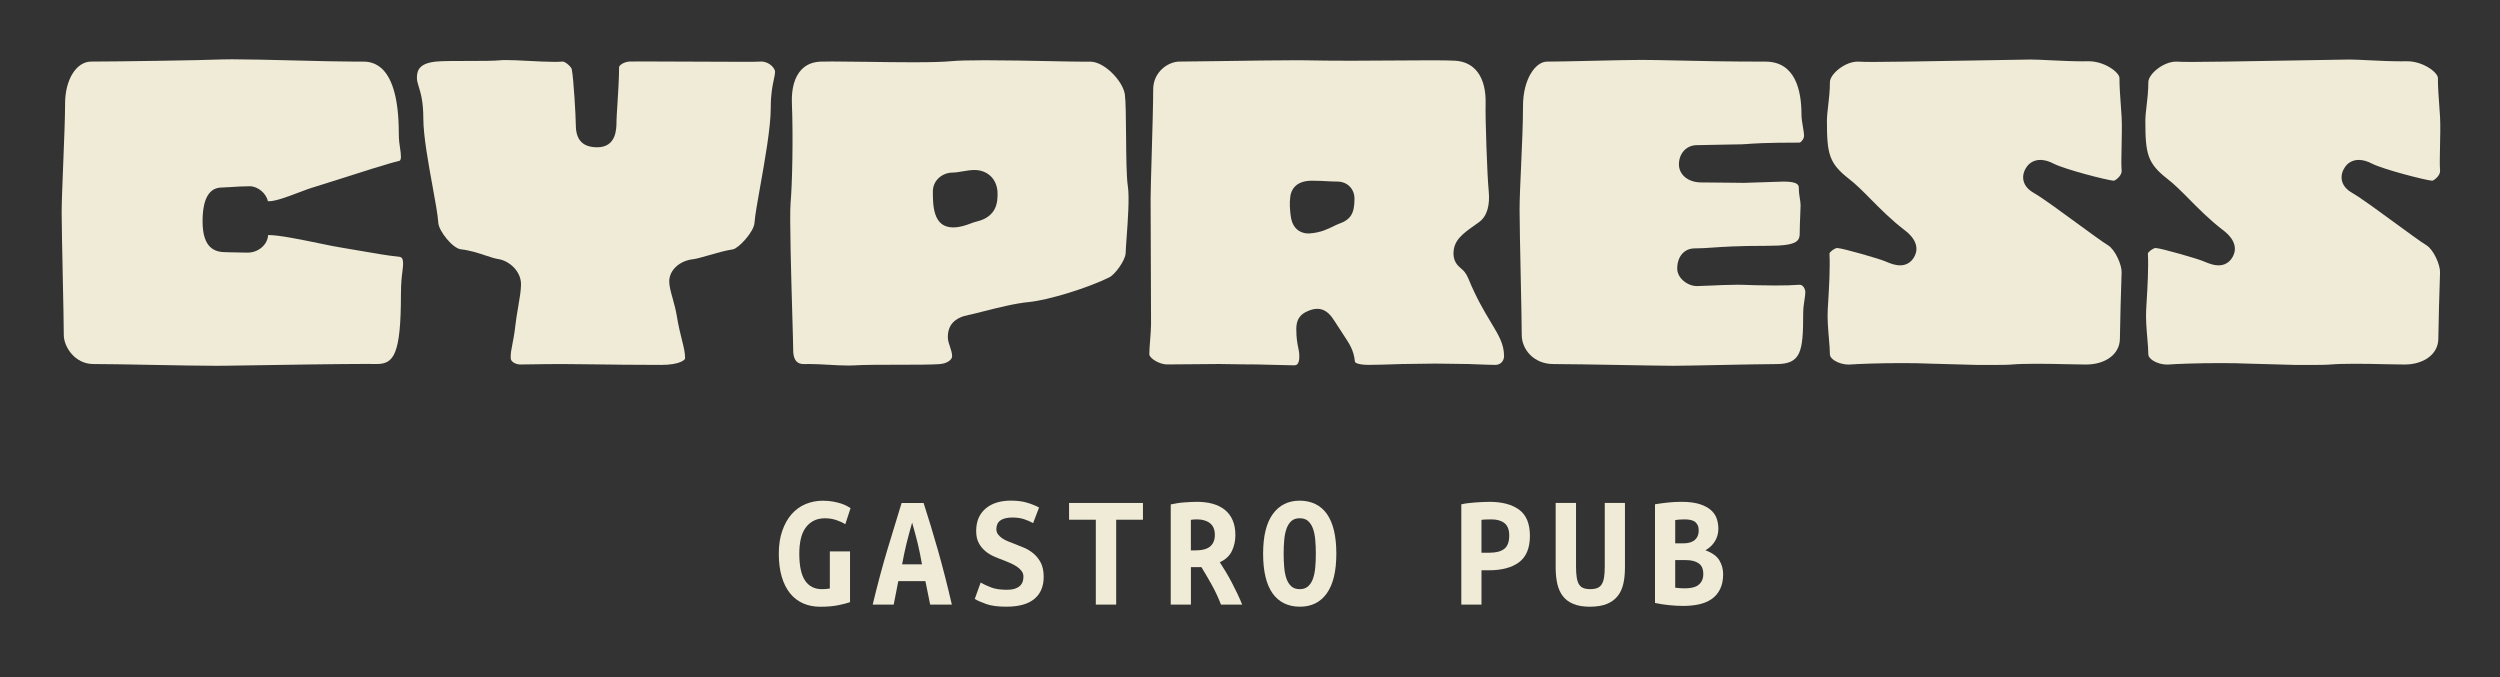
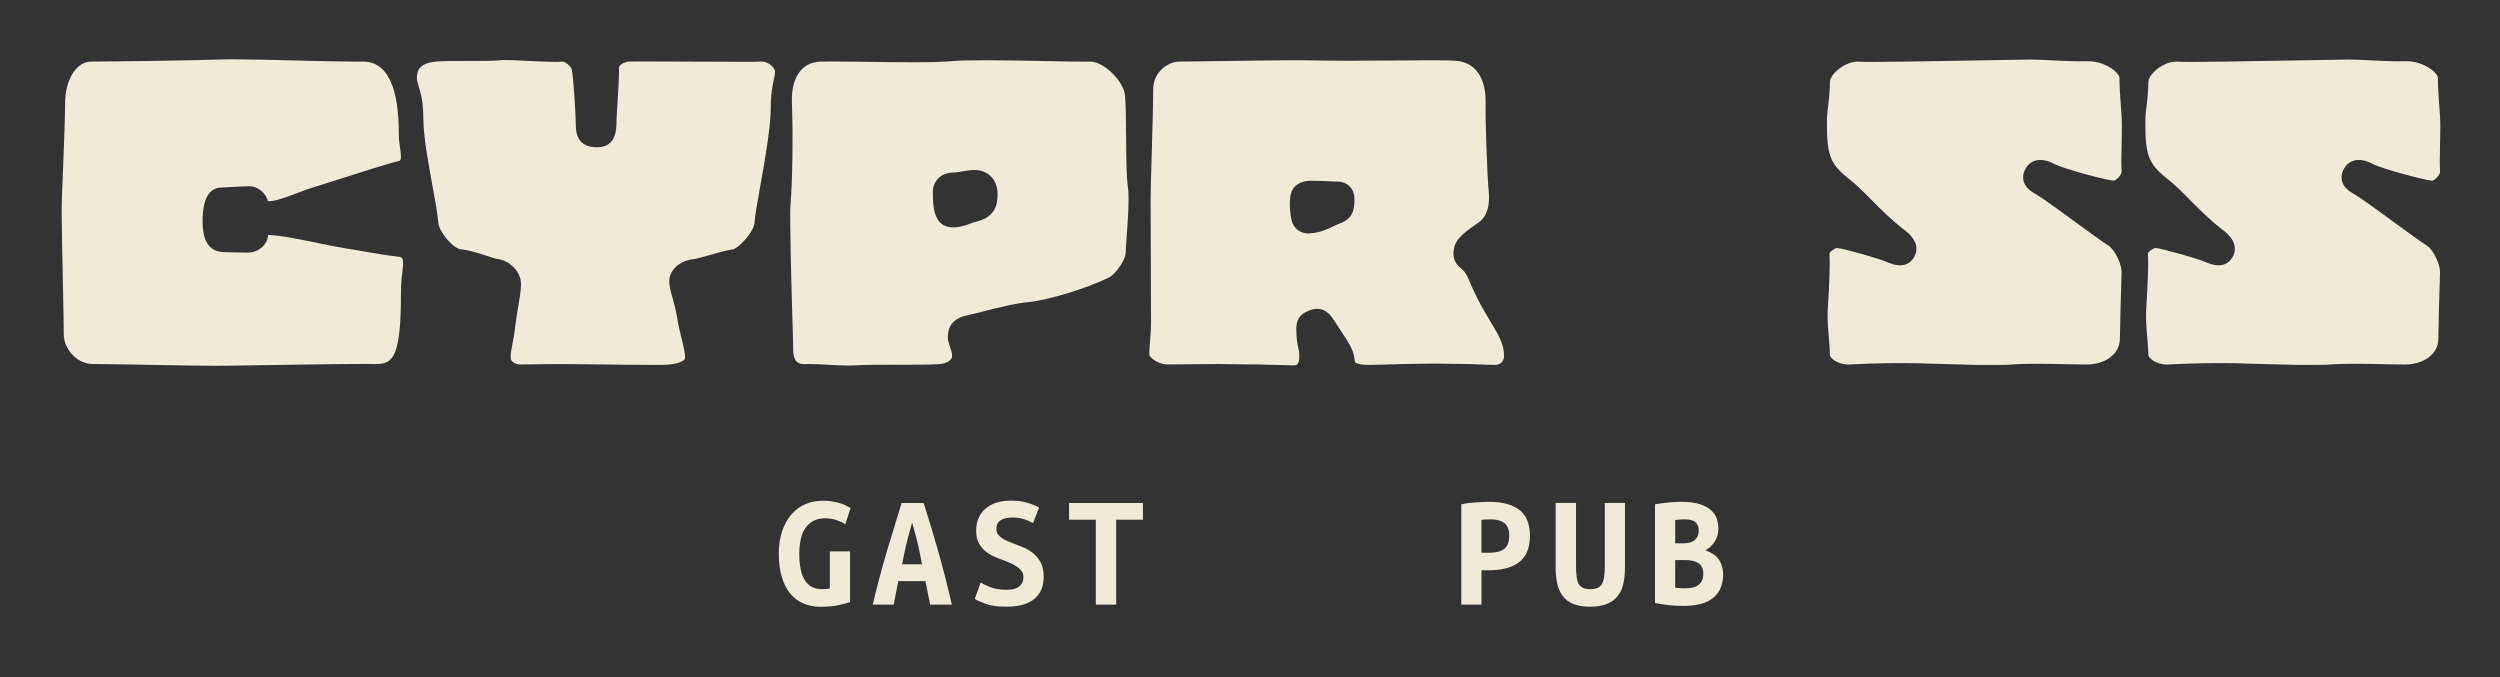
<svg xmlns="http://www.w3.org/2000/svg" id="Capa_1" data-name="Capa 1" viewBox="0 0 1287.81 348.93">
  <rect x="0" y="0" width="1287.81" height="348.93" fill="#333333" stroke="none" />
  <defs>
    <style>
      .cls-1 {
        fill: #efebd6;
      }
    </style>
  </defs>
  <g>
    <path class="cls-1" d="M112.49,188.44c-8.06,0-21.59-.25-34.68-.49-12.06-.22-23.44-.43-29.72-.43-9.43,0-15.23-8.74-15.23-15.01,0-4.89-.26-17.13-.53-30.1-.28-13.36-.57-27.18-.57-32.79,0-5.17.4-15.1.82-25.61.46-11.62.95-23.64.95-30.66,0-12.33,5.79-21.63,13.46-21.63,10.82,0,57.3-.65,67.52-1.11,1.27-.05,2.98-.07,5.01-.07,7.81,0,20.35.31,32.47.61,12.25.3,23.83.59,31.16.59,1.08,0,2.06,0,2.93-.02h.33c4.7,0,19.02,0,19.02,37.07,0,3.29.35,5.54.65,7.52.24,1.56.45,2.9.45,4.62,0,1.11-.43,1.83-.73,1.91-5.49,1.25-21.06,6.24-32.43,9.88-4.83,1.54-8.83,2.83-10.82,3.42-2.83.81-5.96,1.99-9.28,3.25-5.29,2-11.28,4.27-14.71,4.27-.22,0-.42,0-.58-.02-.82-4.01-5.12-7.7-9.35-7.7-3.42,0-7.03.24-9.93.43-1.88.12-3.5.23-4.42.23-6.59,0-9.93,5.87-9.93,17.43,0,14.08,6.49,15.89,12.14,15.89,1.61,0,3.49.05,5.38.11,1.98.06,3.96.11,5.66.11,5.57,0,10.3-4.09,10.58-9.03.12-.01.27-.02.46-.02,5.31,0,17.13,2.45,25.76,4.23,5.03,1.04,9.38,1.94,12.17,2.34,1.77.27,4.66.78,7.94,1.35,7.49,1.3,15.97,2.78,19.94,3.1,2.47.2,3.26.43,3.26,3.99,0,.95-.14,2.06-.32,3.46-.33,2.62-.79,6.2-.79,11.98,0,30.97-3.66,35.97-12.43,35.97h-.3c-1.2-.03-2.92-.04-5.03-.04-13.29,0-41.69.44-60.49.74l-11.86.18c-1.1.02-2.42.03-3.93.03Z" />
    <path class="cls-1" d="M340.33,187.97c-14.04,0-25.18-.15-34.14-.28-6.25-.09-11.66-.16-16.39-.16-7.23,0-11.61.08-15.13.14-2.39.04-4.41.08-6.72.08-2.18,0-4.78-1.35-4.86-3.09-.1-2.57.24-4.25.79-7.03.49-2.43,1.09-5.45,1.61-10.09.27-2.59.82-5.82,1.35-8.94.8-4.65,1.55-9.04,1.55-12.12,0-7.22-6.58-12.16-11.34-12.95-2.17-.33-4.55-1.13-7.07-1.97-3.64-1.21-7.76-2.59-12.6-3.14-4.28-.54-11.3-9.39-11.6-13.62-.27-4.14-1.53-11.01-2.98-18.95-2.11-11.56-4.73-25.94-4.73-34.77s-1.39-13.28-2.4-16.56c-.55-1.79-.91-2.97-.91-4.4,0-3.87,1.21-7.56,9.96-8.41,3.08-.31,9.69-.31,16.08-.31,6.93,0,13.48,0,17.03-.36.49-.06,1.27-.11,2.78-.11,3.04,0,7.29.22,11.79.45,4.71.24,9.57.49,13.27.49,1.71,0,3.07-.05,4.16-.16h0c1.39,0,4.33,2.61,4.69,3.88,1.01,5.03,2.1,25.05,2.1,28.81,0,7.72,3.61,11.47,11.03,11.47,9.93,0,9.93-9.59,9.93-13.68,0-1.1.2-4.3.42-7.69.38-6.02.91-14.27.91-19.89,0-.94,2.29-2.61,5.12-2.89.37-.03,1.74-.07,5.78-.07,2.77,0,6.24.02,10.13.04,4.96.03,10.58.06,16.27.06s11.18.03,16.25.06c4.19.02,8.02.04,11.13.04,3.97,0,6.3-.03,7.55-.11.38-.03.62-.04.86-.04,4.68,0,7.25,3.85,7.25,5.12,0,1.19-.26,2.42-.63,4.13-.67,3.1-1.58,7.36-1.58,14.63,0,9.97-3,26.79-5.41,40.31-1.51,8.47-2.7,15.15-2.97,18.93-.31,4.64-8.23,13.17-11.15,13.64-3.52.5-8.21,1.84-12.35,3.03-3.19.91-6.48,1.85-7.94,2.02-7.09.71-12.48,5.63-12.48,11.45,0,2.41.78,5.24,1.78,8.83.73,2.65,1.56,5.65,2.04,8.52.91,5.57,1.92,9.6,2.73,12.84.97,3.88,1.62,6.45,1.62,9.53-.08.63-2.56,3.31-12.58,3.31Z" />
    <path class="cls-1" d="M436.67,188.29c-3.1,0-6.55-.2-9.89-.39-3.4-.19-6.92-.39-10.17-.39-.67,0-1.33,0-1.98.03h-.32c-1.71,0-5.72,0-5.72-7.28,0-2.16-.18-8.57-.44-17.45-.56-19.33-1.5-51.69-.9-58.24.88-9.9,1.36-33.98.68-51.38-.3-7.54,1.35-13.48,4.79-17.18,2.48-2.68,5.83-4.11,9.96-4.26,1.46-.05,3.44-.08,6.06-.08,4.79,0,11.07.09,17.71.18,7.98.11,16.23.23,23.82.23,9.47,0,15.76-.18,19.78-.57,3.25-.31,9.1-.47,17.37-.47,10.44,0,23.27.25,33.58.46,7.68.15,14.3.28,18.32.28.9,0,1.67,0,2.3-.02h0c7.32,0,16.8,10.03,17.82,16.83.48,3.42.55,12.54.63,21.35.09,10.87.18,21.14.92,26.09.88,5.45-.03,18.02-.64,26.34-.24,3.33-.45,6.2-.51,8.09-.14,3.59-5.38,10.88-8.35,12.37-10.88,5.44-31.35,11.75-41.34,12.75-7.12.63-16.98,3.14-24.17,4.97-3.08.78-5.74,1.46-7.11,1.71-7.16,1.43-10.61,5.15-10.61,11.4,0,1.72.55,3.33,1.08,4.89.55,1.61,1.12,3.27,1.12,5.04,0,1.49-2.26,3.7-6.5,3.98-4.27.32-12.94.32-21.33.32s-17.68,0-22.8.34c-.98.06-2.05.08-3.15.08ZM501.94,87.57c-1.92,0-4.07.36-6.14.71-1.78.3-3.62.61-4.89.61-5.82,0-10.37,4.27-10.37,9.71,0,6.93,0,18.54,10.37,18.54,3.65,0,6.61-1.1,8.99-1.99,1.11-.41,2.15-.8,3-.97,10.96-2.56,10.96-10.6,10.96-14.47,0-7.15-4.9-12.14-11.92-12.14Z" />
    <path class="cls-1" d="M666.63,188.19c-2.2,0-9.46-.19-17.15-.4l-1.7-.05c-5.46,0-10.77-.09-14.65-.16-2.21-.04-3.93-.07-4.9-.07-2.66,0-8.14.06-13.62.11-5.44.05-10.88.11-13.52.11-3.72,0-9.05-3.12-9.05-5.3,0-1.8.22-4.62.43-7.35.23-3.05.46-5.92.46-8.09,0-1.66-.04-11.87-.08-23.76-.06-16.56-.14-36.4-.14-40.89,0-3.34.26-12.52.55-22.24.37-12.68.78-27.06.78-34.03,0-9.24,7.96-14.34,13.46-14.34,3.56,0,11.78-.12,21.3-.26,12.98-.19,29.13-.43,38.62-.43,2.01,0,3.73.01,5.08.03,6.95.15,14.66.22,23.55.22s16.79-.07,24.32-.13c6.23-.05,11.94-.09,16.81-.09,5.88,0,9.81.07,12.38.21,10.32.58,16.06,8.67,15.72,22.18-.22,7.43.85,37.84,1.57,44.55.8,7.97-.9,13.53-5.06,16.5-.78.56-1.52,1.08-2.21,1.58-6.06,4.29-10.85,7.68-10.85,14.51,0,4.35,2.37,6.39,3.94,7.74,1.2,1.04,2.44,2.1,3.72,5.16,4.08,10,8.22,16.89,11.54,22.42,4.27,7.1,6.85,11.39,6.85,17.64,0,1.23-.83,4.41-4.63,4.41-1.88,0-5.76-.15-10.24-.32l-3.44-.13c-3.1,0-6.32-.06-9.38-.12-2.82-.05-5.5-.1-7.83-.1-1.77,0-4.07.04-6.64.09-3.19.06-6.8.13-10.35.13l-1.2.04c-6.23.21-12.12.4-16.01.4-4.53,0-7-.84-7.1-1.67-.63-5.87-2.56-8.79-6.42-14.62-1.11-1.68-2.44-3.68-4.01-6.16-1.67-2.58-4.15-6.42-8.99-6.42-1.37,0-2.83.33-4.47,1l-.34.15c-2.09.92-5.97,2.64-5.97,9.19,0,4.83.54,7.46.98,9.57.33,1.6.57,2.76.57,4.77,0,4.41-1.92,4.41-2.65,4.41ZM675.68,93.09c-8.89,0-10.64,5.54-10.98,7.92-.56,3.91-.2,7.27.21,10.38,1.1,8.23,7.14,8.87,8.96,8.87h0c.29,0,.58-.01.88-.04,5.5-.37,9.39-2.29,12.23-3.7,1.02-.5,1.89-.94,2.58-1.17,6.21-2.19,8.17-5.34,8.17-12.99,0-5.11-3.71-8.83-8.83-8.83-1.68,0-3.28-.09-5.13-.18-2.27-.12-4.85-.26-8.11-.26Z" />
-     <path class="cls-1" d="M861.56,188.42c-3.64,0-14.17-.18-25.33-.38-13.74-.24-29.31-.51-36.02-.51-10.22,0-16.33-7.63-16.33-15.01,0-4.9-.25-16.99-.52-29.79-.29-13.94-.59-28.35-.59-34.64,0-5.49.38-13.83.78-22.67.46-10.28.99-21.93.99-30.95,0-13.6,6.39-22.73,12.36-22.73,4.34,0,13.45-.21,23.1-.42,10.02-.23,20.39-.46,25.44-.46s11,.13,18.44.3c11.6.26,26.03.58,45.55.58,15.32,0,18.54,14.76,18.54,27.14,0,2.07.37,4.24.73,6.34.29,1.7.59,3.45.59,4.7,0,1.79-1.6,3.41-2.28,3.54h-.26c-17.65,0-23.69.48-26.95.73-1.13.09-1.81.14-2.51.14-1.8,0-7.38.12-12.78.24-4.52.1-9.19.2-10.39.2-5.37,0-9.27,4.18-9.27,9.93,0,5.37,4.83,9.27,11.47,9.27,2.03,0,7.56.07,12.62.12,4.29.05,8.23.1,9.45.1,1.39,0,5.57-.16,9.99-.32,4.19-.16,8.94-.34,10.31-.34,7.94,0,7.94,1.99,7.94,3.75s.25,3.34.5,4.93c.2,1.29.39,2.5.39,3.45,0,1.1-.09,3.21-.19,5.44-.12,2.75-.25,5.87-.25,8.02,0,4.68,0,7.5-16.55,7.5-15.31,0-22.92.53-28.47.91-3.29.23-5.89.41-9.04.41-5.41,0-9.05,4.17-9.05,10.37,0,5.09,5.46,9.05,10.15,9.05,1.24,0,3.45-.1,6.26-.23,4.22-.2,9.99-.46,14.61-.46.91,0,1.79.01,2.6.03,2.6.1,9.56.35,16.76.35,5.04,0,9.22-.12,12.44-.36.12-.01.2-.01.28-.01,1.9,0,2.89,2.46,2.89,3.78,0,1.16-.2,2.47-.43,3.98-.31,2.02-.67,4.32-.67,7.06,0,19.68-1.08,26.04-13.9,26.04-5.26,0-17.37.24-29.08.47-10.54.21-20.48.41-24.32.41Z" />
    <path class="cls-1" d="M1012,187.8c-6.49-.16-12.97-.32-17.8-.48-4.04-.19-8.92-.28-14.45-.28-11.55,0-23.06.43-26.92.74-.16.01-.4.02-.63.02-2.4,0-5.1-.76-7.06-1.99-.94-.59-2.52-1.81-2.52-3.34,0-2.15-.23-4.89-.5-8.06-.41-4.82-.87-10.28-.61-14.84l.23-3.92c.46-7.8,1.04-17.52.66-25.06.2-.94,2.77-2.82,3.98-2.84,3.02.14,22.15,5.68,24.67,6.84,3.41,1.49,5.7,2.1,7.74,2.1,3,0,5.51-1.42,7.06-4.01,1.67-2.67,3.3-8.19-5.03-14.35-6.71-5.18-12.24-10.77-17.12-15.7-4.08-4.12-7.61-7.69-11.26-10.5-10.3-8.05-11.35-12.86-11.35-29.92,0-2.24.31-4.9.64-7.71.42-3.6.9-7.68.9-12.15,0-4.19,7.68-10.61,14.31-10.61.15,0,.3,0,.45.01,1.63.1,4.13.15,7.82.15,8.15,0,21.65-.24,42.09-.59,10.87-.19,23.69-.41,38.67-.65,2.49,0,6.29.18,10.31.38,5.23.25,11.16.54,16.45.54.97,0,1.92,0,2.84-.03h.36c8.36,0,15.86,5.85,15.86,8.61,0,4.55.3,8.64.62,12.97.17,2.22.34,4.57.49,7.16.22,4.33.09,10.05-.02,15.1-.11,5.19-.21,9.67.03,12.59.18,2.25-2.76,4.82-4.05,5.12-3.57-.28-24.93-5.78-30.87-8.75-2.44-1.29-4.81-1.98-6.95-1.98-3.12,0-5.79,1.47-7.33,4.04-1.41,2.21-1.87,4.54-1.31,6.81.63,2.52,2.44,4.59,5.52,6.32,4.05,2.31,13.55,9.27,21.92,15.4,7.09,5.19,13.21,9.67,16.11,11.44,3.6,2.25,7.09,10.04,6.94,13.97-.21,5.15-.89,29.78-.89,34.4-.17,7.62-7.34,13.02-17.43,13.02-2.55,0-5.92-.08-9.83-.16-4.89-.11-10.44-.23-15.7-.23s-9.74.13-13.05.41l-.28.03c-1.39.17-9.85.17-16.68.17l-7.03-.18Z" />
-     <path class="cls-1" d="M1176.03,187.8c-6.49-.16-12.97-.32-17.8-.48-4.04-.19-8.92-.28-14.45-.28-11.55,0-23.06.43-26.92.74-.16.01-.4.02-.63.02-2.4,0-5.1-.76-7.06-1.99-.94-.59-2.52-1.81-2.52-3.34,0-2.15-.23-4.89-.5-8.06-.41-4.82-.87-10.28-.61-14.84l.23-3.92c.46-7.8,1.04-17.52.66-25.06.2-.94,2.77-2.82,3.98-2.84,3.02.14,22.15,5.68,24.67,6.84,3.41,1.49,5.7,2.1,7.74,2.1,3,0,5.51-1.42,7.06-4.01,1.67-2.67,3.3-8.19-5.03-14.35-6.71-5.18-12.24-10.77-17.12-15.7-4.08-4.12-7.61-7.69-11.26-10.5-10.3-8.05-11.35-12.86-11.35-29.92,0-2.24.31-4.9.64-7.71.42-3.6.9-7.68.9-12.15,0-4.19,7.68-10.61,14.31-10.61.15,0,.3,0,.45.01,1.63.1,4.13.15,7.82.15,8.15,0,21.65-.24,42.09-.59,10.87-.19,23.69-.41,38.67-.65,2.49,0,6.29.18,10.31.38,5.23.25,11.16.54,16.45.54.97,0,1.92,0,2.84-.03h.36c8.36,0,15.86,5.85,15.86,8.61,0,4.55.3,8.64.62,12.97.17,2.22.34,4.57.49,7.16.22,4.33.09,10.05-.02,15.1-.11,5.19-.21,9.67.03,12.59.18,2.25-2.76,4.82-4.05,5.12-3.57-.28-24.93-5.78-30.87-8.75-2.44-1.29-4.81-1.98-6.95-1.98-3.12,0-5.79,1.47-7.33,4.04-1.41,2.21-1.87,4.54-1.31,6.81.63,2.52,2.44,4.59,5.52,6.32,4.05,2.31,13.55,9.27,21.92,15.4,7.09,5.19,13.21,9.67,16.11,11.44,3.6,2.25,7.09,10.04,6.94,13.97-.21,5.15-.89,29.78-.89,34.4-.17,7.62-7.34,13.02-17.43,13.02-2.55,0-5.92-.08-9.83-.16-4.89-.11-10.44-.23-15.7-.23s-9.74.13-13.05.41l-.28.03c-1.39.17-9.85.17-16.68.17l-7.03-.18Z" />
+     <path class="cls-1" d="M1176.03,187.8c-6.49-.16-12.97-.32-17.8-.48-4.04-.19-8.92-.28-14.45-.28-11.55,0-23.06.43-26.92.74-.16.01-.4.02-.63.02-2.4,0-5.1-.76-7.06-1.99-.94-.59-2.52-1.81-2.52-3.34,0-2.15-.23-4.89-.5-8.06-.41-4.82-.87-10.28-.61-14.84l.23-3.92c.46-7.8,1.04-17.52.66-25.06.2-.94,2.77-2.82,3.98-2.84,3.02.14,22.15,5.68,24.67,6.84,3.41,1.49,5.7,2.1,7.74,2.1,3,0,5.51-1.42,7.06-4.01,1.67-2.67,3.3-8.19-5.03-14.35-6.71-5.18-12.24-10.77-17.12-15.7-4.08-4.12-7.61-7.69-11.26-10.5-10.3-8.05-11.35-12.86-11.35-29.92,0-2.24.31-4.9.64-7.71.42-3.6.9-7.68.9-12.15,0-4.19,7.68-10.61,14.31-10.61.15,0,.3,0,.45.01,1.63.1,4.13.15,7.82.15,8.15,0,21.65-.24,42.09-.59,10.87-.19,23.69-.41,38.67-.65,2.49,0,6.29.18,10.31.38,5.23.25,11.16.54,16.45.54.97,0,1.92,0,2.84-.03h.36c8.36,0,15.86,5.85,15.86,8.61,0,4.55.3,8.64.62,12.97.17,2.22.34,4.57.49,7.16.22,4.33.09,10.05-.02,15.1-.11,5.19-.21,9.67.03,12.59.18,2.25-2.76,4.82-4.05,5.12-3.57-.28-24.93-5.78-30.87-8.75-2.44-1.29-4.81-1.98-6.95-1.98-3.12,0-5.79,1.47-7.33,4.04-1.41,2.21-1.87,4.54-1.31,6.81.63,2.52,2.44,4.59,5.52,6.32,4.05,2.31,13.55,9.27,21.92,15.4,7.09,5.19,13.21,9.67,16.11,11.44,3.6,2.25,7.09,10.04,6.94,13.97-.21,5.15-.89,29.78-.89,34.4-.17,7.62-7.34,13.02-17.43,13.02-2.55,0-5.92-.08-9.83-.16-4.89-.11-10.44-.23-15.7-.23s-9.74.13-13.05.41c-1.39.17-9.85.17-16.68.17l-7.03-.18Z" />
  </g>
  <g>
    <path class="cls-1" d="M425.28,266.96c-2.48,0-4.57.45-6.26,1.35-1.69.9-3.09,2.16-4.19,3.76-1.1,1.61-1.89,3.53-2.37,5.75-.48,2.23-.72,4.69-.72,7.4,0,6.26.98,10.87,2.96,13.83,1.97,2.96,4.88,4.44,8.71,4.44.62,0,1.3-.03,2.03-.08.73-.06,1.41-.14,2.03-.25v-19.11h10.4v26.13c-1.24.45-3.17.96-5.79,1.52-2.62.56-5.79.85-9.51.85-3.27,0-6.22-.58-8.84-1.73-2.62-1.15-4.86-2.87-6.72-5.16-1.86-2.28-3.3-5.13-4.31-8.54-1.01-3.41-1.52-7.37-1.52-11.88s.59-8.38,1.78-11.8c1.18-3.41,2.79-6.27,4.82-8.58,2.03-2.31,4.43-4.05,7.19-5.2,2.76-1.16,5.72-1.73,8.88-1.73,2.03,0,3.85.16,5.46.47,1.61.31,3,.66,4.19,1.06,1.18.4,2.16.82,2.92,1.27.76.45,1.34.79,1.73,1.01l-2.71,8.29c-1.24-.79-2.76-1.49-4.57-2.11-1.81-.62-3.67-.93-5.58-.93Z" />
    <path class="cls-1" d="M479.15,311.44l-2.45-12.09h-13.96l-2.37,12.09h-10.82c2.48-10.32,4.99-19.72,7.53-28.2,2.54-8.49,4.99-16.53,7.36-24.15h11.33c2.48,7.67,4.95,15.8,7.4,24.4,2.45,8.6,4.83,17.92,7.15,27.95h-11.16ZM469.85,269.24c-.56,1.97-1.09,3.85-1.56,5.62-.48,1.78-.93,3.53-1.35,5.24-.42,1.72-.82,3.45-1.18,5.2-.37,1.75-.72,3.55-1.06,5.41h10.23c-.34-1.86-.68-3.66-1.01-5.41-.34-1.75-.72-3.48-1.14-5.2-.42-1.72-.87-3.47-1.35-5.24-.48-1.77-1-3.65-1.56-5.62Z" />
    <path class="cls-1" d="M518.31,303.83c1.75,0,3.2-.18,4.36-.55,1.16-.37,2.07-.87,2.75-1.52.68-.65,1.14-1.38,1.4-2.2.25-.82.38-1.65.38-2.5,0-1.07-.31-2.03-.93-2.88-.62-.85-1.41-1.59-2.37-2.24-.96-.65-2.03-1.24-3.21-1.78-1.19-.54-2.37-1.03-3.55-1.48-1.58-.56-3.21-1.21-4.91-1.95-1.69-.73-3.23-1.66-4.61-2.79-1.38-1.13-2.52-2.52-3.42-4.19-.9-1.66-1.35-3.73-1.35-6.22,0-4.91,1.59-8.74,4.78-11.5,3.18-2.76,7.57-4.15,13.15-4.15,3.21,0,6.02.37,8.41,1.1,2.4.73,4.41,1.55,6.05,2.45l-3.05,8.03c-1.41-.79-2.97-1.46-4.69-2.03-1.72-.56-3.71-.85-5.96-.85-5.53,0-8.29,2-8.29,6,0,1.01.28,1.9.85,2.66.56.76,1.28,1.44,2.16,2.03.87.59,1.86,1.11,2.96,1.57s2.18.87,3.26,1.27c1.64.62,3.34,1.31,5.12,2.07,1.78.76,3.41,1.78,4.91,3.05,1.49,1.27,2.72,2.85,3.68,4.74.96,1.89,1.44,4.27,1.44,7.15,0,4.91-1.59,8.7-4.78,11.37-3.19,2.68-8.02,4.02-14.5,4.02-4.34,0-7.81-.46-10.4-1.4-2.59-.93-4.54-1.79-5.83-2.58l3.04-8.46c1.52.9,3.34,1.75,5.46,2.54,2.11.79,4.69,1.18,7.74,1.18Z" />
    <path class="cls-1" d="M588.76,259.09v8.63h-13.79v43.72h-10.49v-43.72h-13.78v-8.63h38.06Z" />
-     <path class="cls-1" d="M616.58,258.5c2.99,0,5.69.34,8.12,1.01,2.42.68,4.51,1.72,6.26,3.13,1.75,1.41,3.09,3.2,4.02,5.37.93,2.17,1.4,4.72,1.4,7.65s-.62,5.81-1.86,8.29c-1.24,2.48-3.3,4.37-6.17,5.67.96,1.47,1.97,3.09,3.04,4.86,1.07,1.77,2.11,3.64,3.13,5.58,1.02,1.95,1.99,3.89,2.92,5.83.93,1.95,1.73,3.79,2.41,5.54h-10.91c-1.3-3.38-2.8-6.64-4.52-9.77-1.72-3.13-3.57-6.3-5.54-9.51h-5.41v19.28h-10.4v-51.59c1.01-.22,2.13-.44,3.34-.63,1.21-.2,2.44-.34,3.68-.42,1.24-.08,2.42-.15,3.55-.21,1.13-.06,2.11-.08,2.96-.08ZM625.8,275.58c0-2.76-.85-4.79-2.54-6.09-1.69-1.3-3.92-1.95-6.68-1.95-.4,0-.88.01-1.44.04-.56.03-1.13.1-1.69.21v15.73h2.28c3.55,0,6.12-.69,7.7-2.07,1.58-1.38,2.37-3.34,2.37-5.88Z" />
-     <path class="cls-1" d="M650.66,285.22c0-9.02,1.66-15.83,4.99-20.42,3.33-4.6,7.95-6.89,13.87-6.89s10.83,2.3,14.04,6.89c3.21,4.6,4.82,11.4,4.82,20.42s-1.64,15.83-4.91,20.42c-3.27,4.6-7.89,6.89-13.87,6.89s-10.84-2.3-14.08-6.89c-3.24-4.6-4.86-11.4-4.86-20.42ZM661.24,285.22c0,2.54.1,4.92.3,7.15.2,2.23.59,4.16,1.18,5.79.59,1.64,1.42,2.93,2.5,3.89,1.07.96,2.51,1.44,4.31,1.44s3.17-.48,4.27-1.44c1.1-.96,1.95-2.27,2.54-3.93.59-1.66.98-3.6,1.18-5.79.2-2.2.3-4.57.3-7.1s-.1-4.92-.3-7.15c-.2-2.23-.59-4.16-1.18-5.79-.59-1.63-1.43-2.93-2.5-3.89-1.07-.96-2.51-1.44-4.31-1.44s-3.24.48-4.31,1.44c-1.07.96-1.9,2.27-2.5,3.93-.59,1.66-.99,3.59-1.18,5.79-.2,2.2-.3,4.57-.3,7.1Z" />
    <path class="cls-1" d="M767.12,258.5c6.65,0,11.81,1.37,15.48,4.1,3.66,2.74,5.5,7.2,5.5,13.41s-1.85,10.78-5.54,13.57c-3.69,2.79-8.92,4.19-15.69,4.19h-3.72v17.68h-10.4v-51.67c1.01-.23,2.16-.42,3.42-.59,1.27-.17,2.55-.3,3.85-.38,1.3-.08,2.57-.15,3.81-.21,1.24-.06,2.34-.08,3.3-.08ZM768.3,267.55c-.62,0-1.48.01-2.58.04-1.1.03-1.96.1-2.58.21v16.91h4.23c3.33,0,5.84-.66,7.53-1.99,1.69-1.32,2.54-3.6,2.54-6.81,0-3.04-.83-5.2-2.5-6.47-1.66-1.27-3.88-1.9-6.64-1.9Z" />
    <path class="cls-1" d="M819.05,312.54c-3.38,0-6.22-.46-8.5-1.4-2.28-.93-4.1-2.27-5.46-4.02-1.35-1.75-2.31-3.86-2.88-6.34-.56-2.48-.85-5.24-.85-8.29v-33.41h10.49v32.73c0,2.2.11,4.05.34,5.54.23,1.49.61,2.69,1.14,3.6.54.9,1.28,1.55,2.24,1.94.96.4,2.17.59,3.64.59s2.68-.2,3.64-.59c.96-.39,1.72-1.06,2.28-1.99.56-.93.96-2.14,1.18-3.64.22-1.49.34-3.34.34-5.54v-32.65h10.4v33.41c0,3.04-.28,5.81-.85,8.29-.56,2.48-1.55,4.6-2.96,6.34-1.41,1.75-3.27,3.09-5.58,4.02-2.31.93-5.19,1.4-8.63,1.4Z" />
    <path class="cls-1" d="M887.64,295.63c0,3.16-.54,5.79-1.61,7.91-1.07,2.11-2.52,3.81-4.36,5.07-1.83,1.27-4,2.17-6.51,2.71-2.51.54-5.2.8-8.08.8-2.31,0-4.71-.13-7.19-.38-2.48-.25-4.93-.63-7.36-1.14v-50.83c1.97-.34,4.14-.64,6.51-.89,2.37-.25,4.71-.38,7.02-.38,3.95,0,7.16.41,9.64,1.23,2.48.82,4.42,1.89,5.83,3.21,1.41,1.33,2.37,2.81,2.88,4.44.51,1.64.76,3.27.76,4.91,0,2.48-.61,4.68-1.82,6.6-1.21,1.92-2.83,3.44-4.86,4.57,3.55,1.3,5.96,3.05,7.23,5.24,1.27,2.2,1.9,4.51,1.9,6.93ZM867,279.9c2.65,0,4.65-.58,6.01-1.73,1.35-1.16,2.03-2.75,2.03-4.78,0-1.24-.2-2.24-.59-3-.4-.76-.93-1.35-1.61-1.78-.68-.42-1.47-.7-2.37-.85-.9-.14-1.83-.21-2.79-.21-.79,0-1.61.03-2.45.09-.85.06-1.61.14-2.28.25v12.01h4.06ZM862.94,288.52v14.21c.73.11,1.53.2,2.41.25.87.06,1.73.09,2.58.09,1.18,0,2.34-.1,3.47-.3,1.13-.2,2.13-.56,3-1.1.87-.53,1.59-1.3,2.16-2.28.56-.99.85-2.24.85-3.76,0-2.54-.8-4.36-2.41-5.46s-3.76-1.65-6.47-1.65h-5.58Z" />
  </g>
</svg>